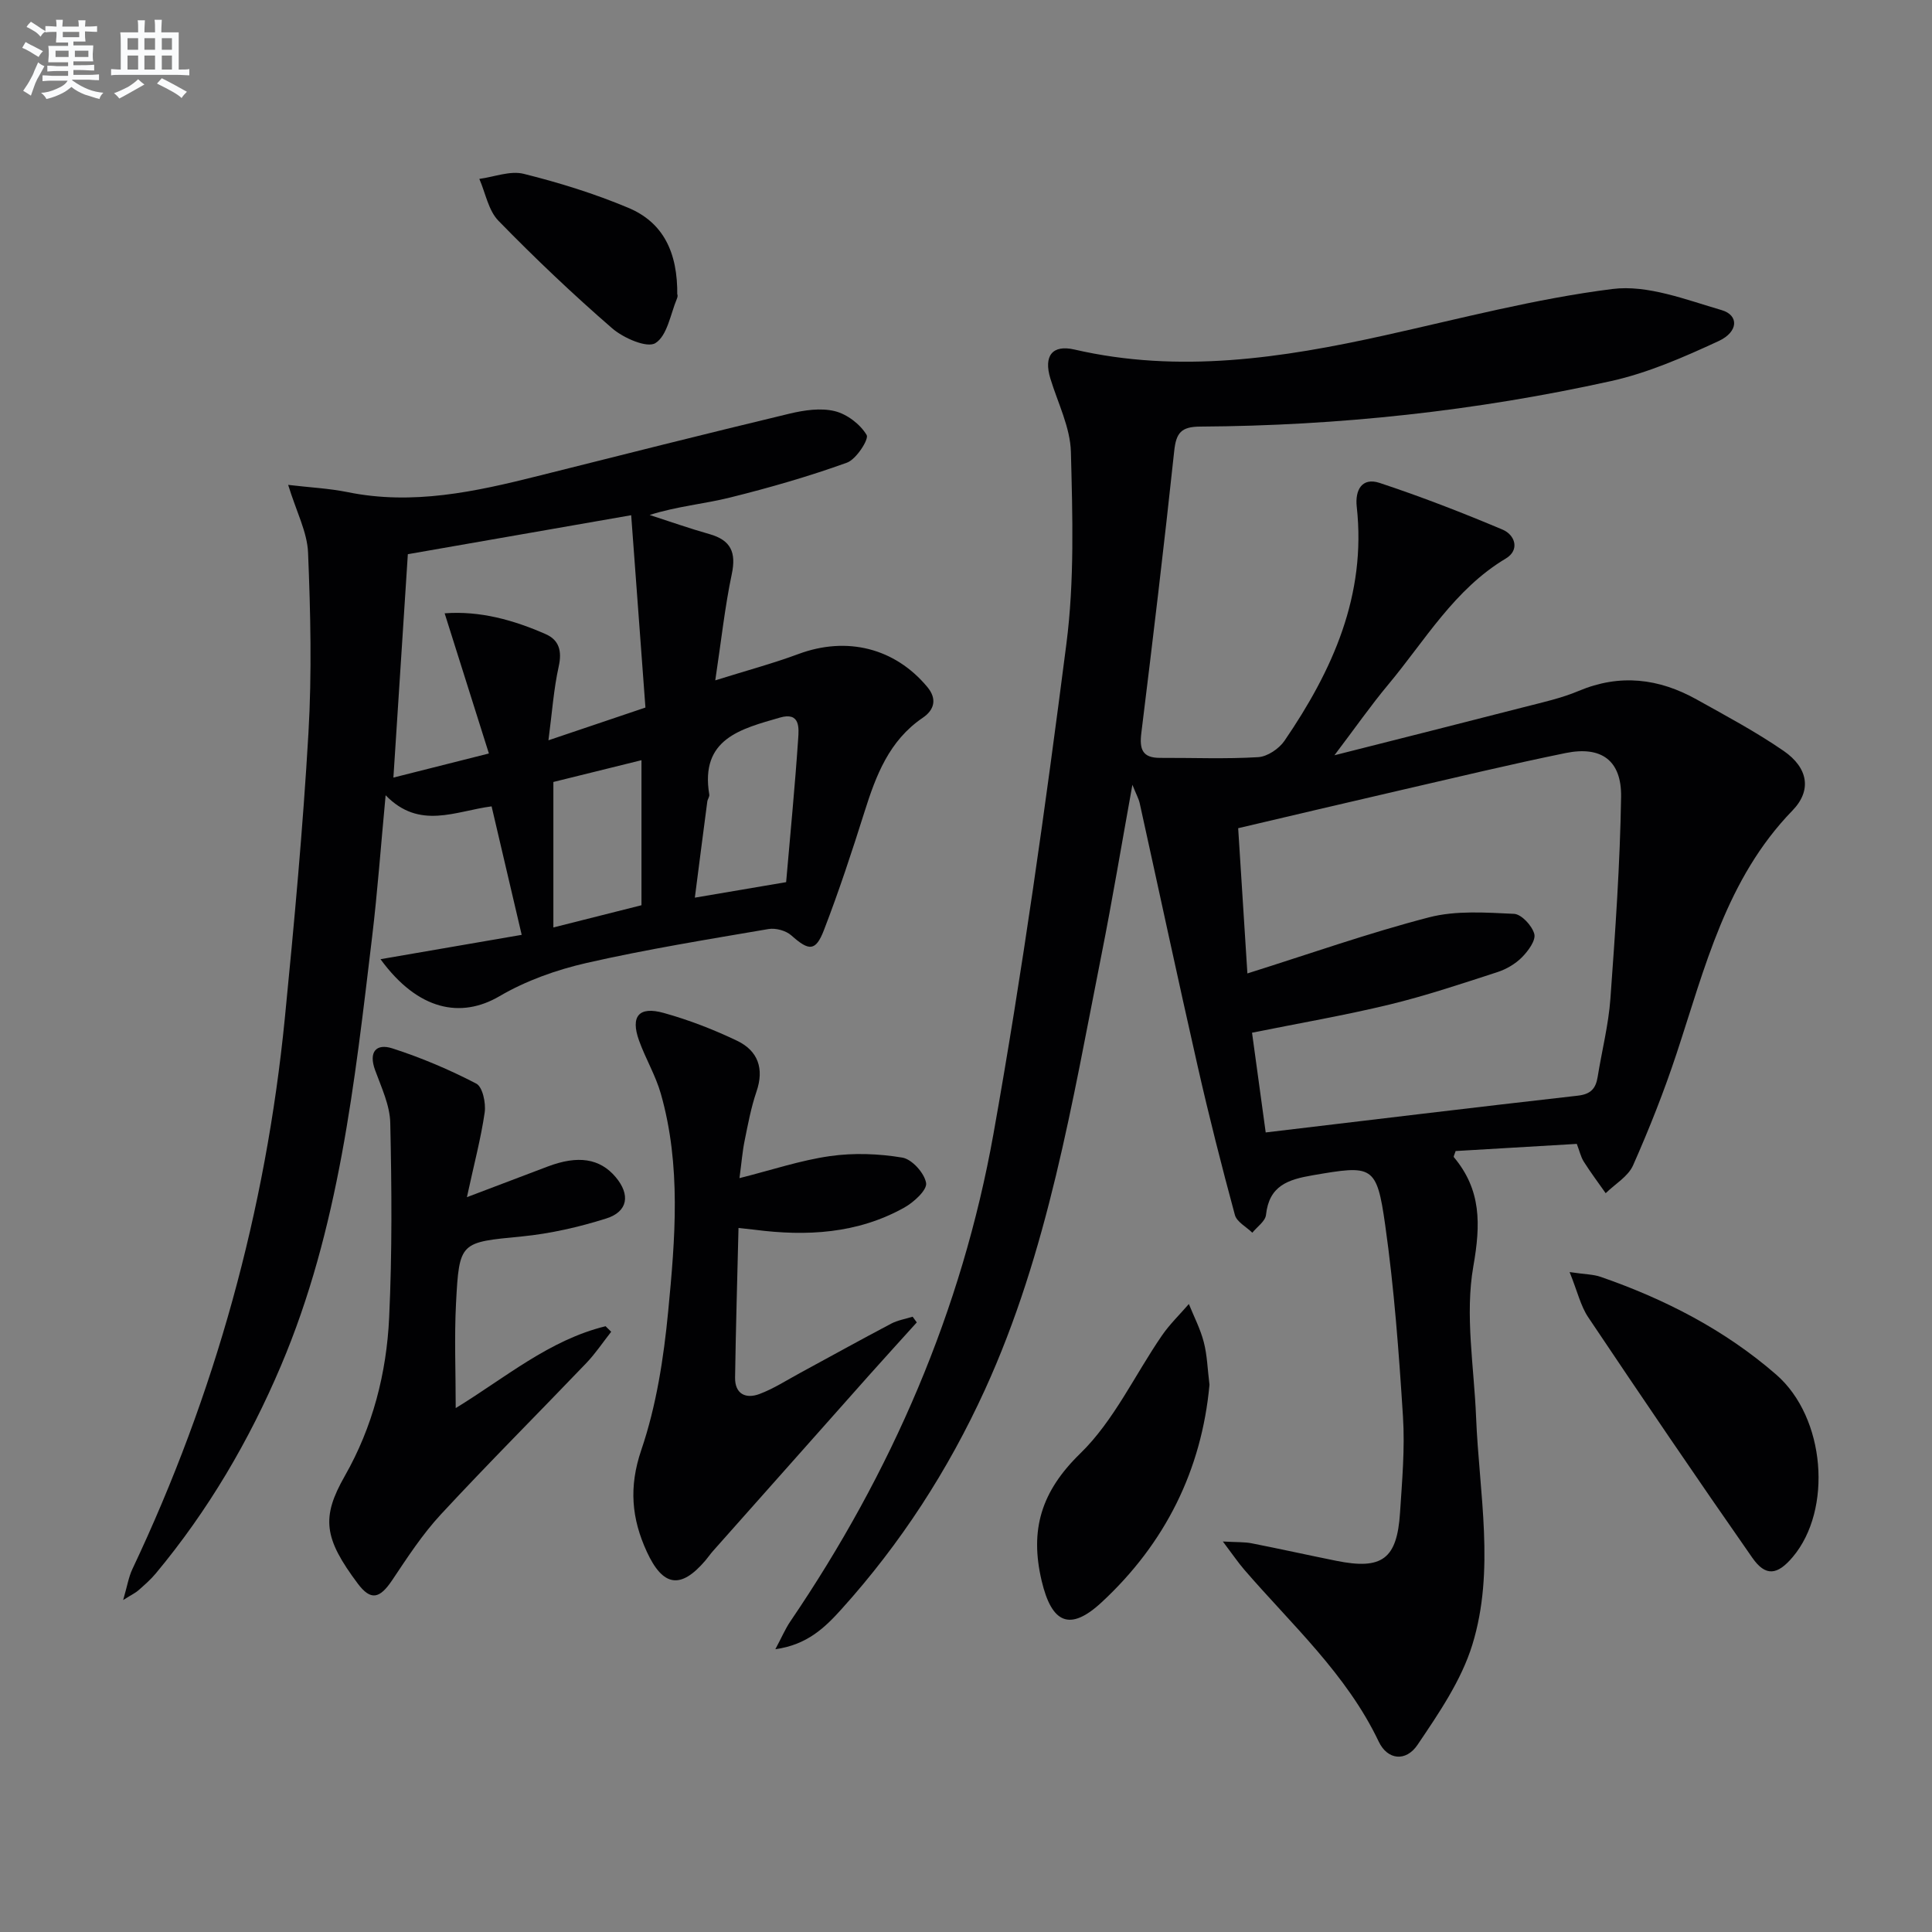
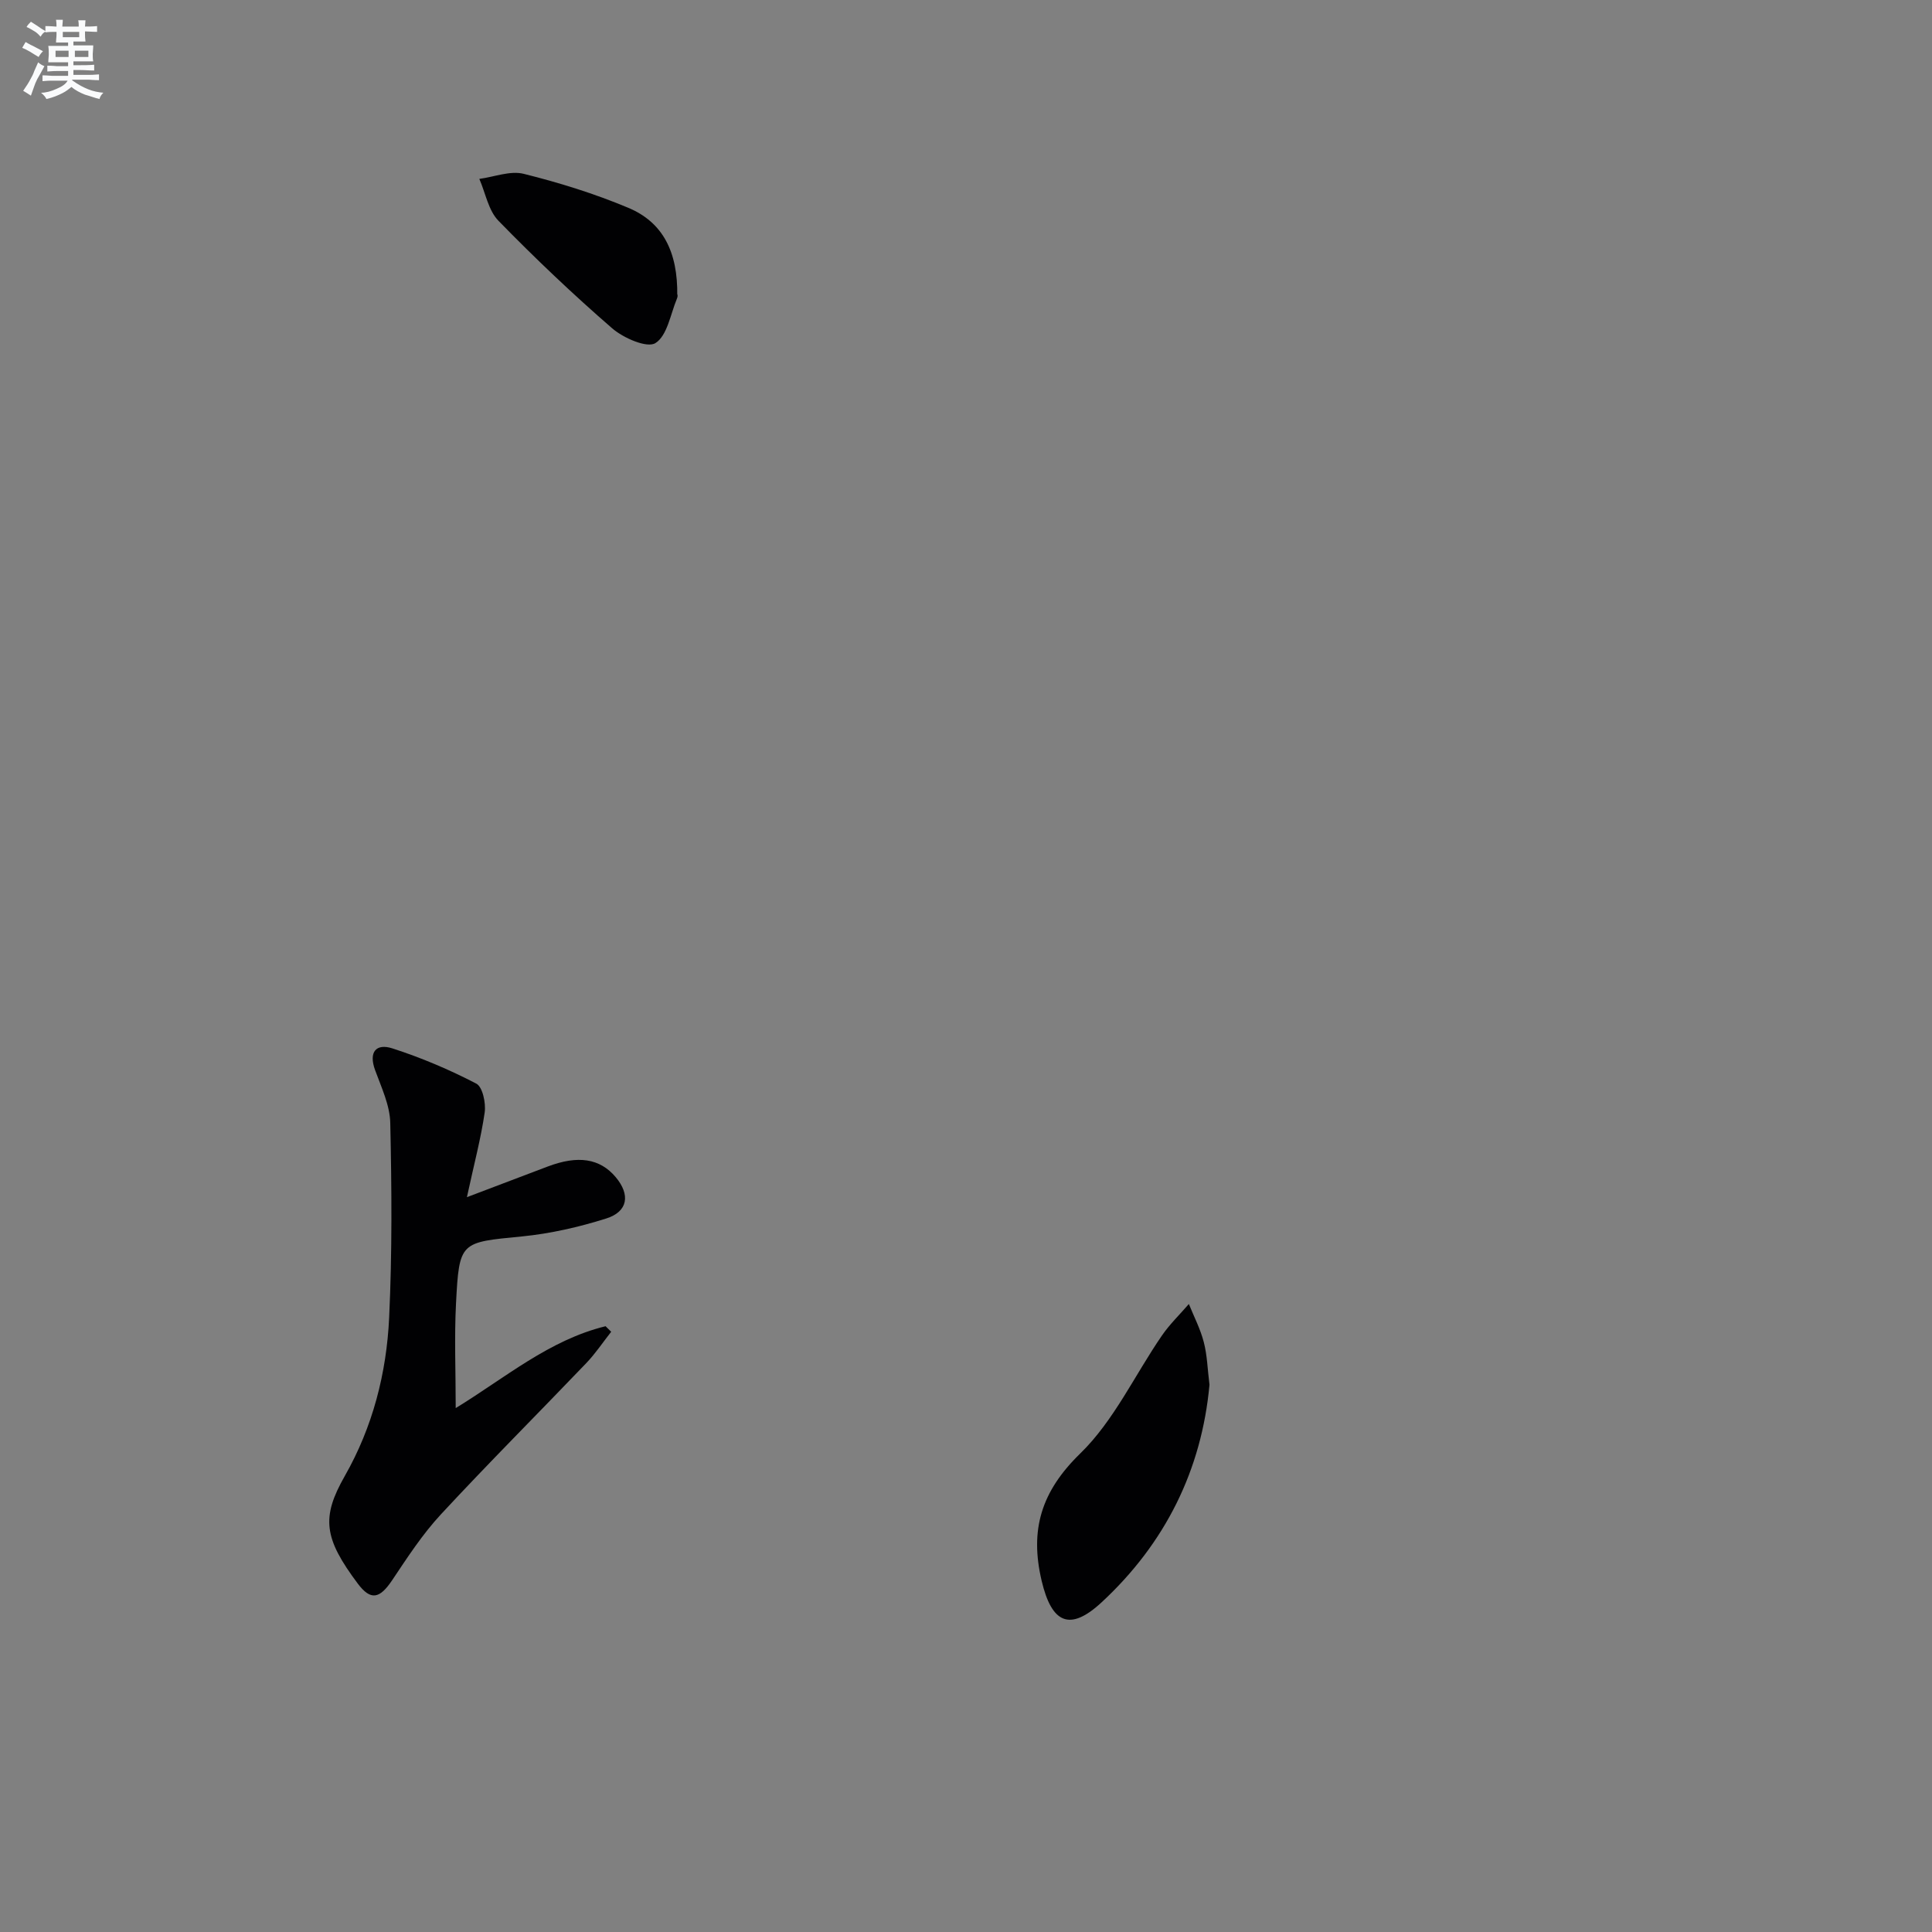
<svg xmlns="http://www.w3.org/2000/svg" enable-background="new 0 0 400 400" viewBox="0 0 400 400">
  <rect x="0" y="0" width="400" height="400" fill="#808080" stroke="none" />
  <g fill="#010103">
-     <path d="m234.45 162.48c-2.27 12.56-4.16 23.91-6.4 35.19-6.07 30.56-11.05 61.43-24.15 90.1-7.59 16.61-17.43 31.81-29.66 45.37-3.39 3.76-7.08 7.4-13.71 8.31 1.33-2.48 2.06-4.23 3.11-5.77 20.93-30.78 35.51-64.37 42.05-100.95 6.01-33.63 10.73-67.5 15.09-101.39 1.69-13.08 1.28-26.5.94-39.75-.13-5.1-2.71-10.16-4.25-15.21-1.43-4.68.37-7.08 5-6.01 21.67 5 42.92 1.78 64.14-2.92 15.7-3.48 31.35-7.62 47.25-9.62 7.25-.91 15.19 2.22 22.57 4.37 3.62 1.05 3.52 4.5-.62 6.42-7.18 3.32-14.6 6.58-22.27 8.28-27.98 6.19-56.39 9.25-85.06 9.42-3.95.02-4.97 1.32-5.37 5.04-2.08 19.49-4.41 38.95-6.81 58.41-.41 3.34.2 5.15 3.87 5.14 6.78-.03 13.57.26 20.32-.15 1.91-.11 4.32-1.74 5.45-3.39 9.96-14.58 16.98-30.13 14.96-48.45-.38-3.43 1.05-6.15 4.73-4.94 8.61 2.85 17.09 6.14 25.44 9.66 2.64 1.11 3.62 4.24.7 5.99-10.69 6.39-16.73 16.99-24.37 26.13-3.6 4.31-6.82 8.94-11.12 14.61 13.93-3.53 26.54-6.7 39.13-9.94 3.85-.99 7.8-1.85 11.44-3.38 8.53-3.59 16.6-2.6 24.43 1.77 6.09 3.4 12.28 6.7 18.01 10.65 5.03 3.47 5.9 8.14 1.81 12.35-13.72 14.14-18.1 32.51-23.98 50.3-2.6 7.86-5.66 15.59-9.01 23.15-1.02 2.31-3.73 3.87-5.67 5.77-1.53-2.17-3.12-4.3-4.54-6.54-.6-.95-.85-2.12-1.44-3.67-8.41.5-16.82.99-25.09 1.48-.21.69-.47 1.13-.37 1.26 5.7 6.8 5.57 13.88 4.04 22.6-1.77 10.08.15 20.82.57 31.27.63 15.73 3.97 31.68-.78 47.09-2.28 7.39-6.94 14.19-11.34 20.71-2.42 3.59-6.23 3.14-8.03-.64-6.66-13.99-18.01-24.21-27.87-35.64-1.24-1.44-2.32-3.04-4.41-5.81 2.96.17 4.48.08 5.94.37 5.86 1.15 11.69 2.45 17.55 3.63 9.46 1.91 12.57-.35 13.19-9.94.43-6.63 1.03-13.32.61-19.92-.84-13.24-1.82-26.52-3.68-39.65-1.76-12.48-2.65-12.43-14.96-10.32-5.22.89-9.07 2.18-9.72 8.21-.14 1.32-1.85 2.47-2.83 3.69-1.24-1.22-3.22-2.23-3.61-3.68-2.77-10.23-5.38-20.51-7.72-30.85-4.11-18.11-7.99-36.28-11.99-54.41-.2-.9-.68-1.74-1.51-3.8zm27.6 71.98c22.14-2.63 43.35-5.21 64.59-7.61 2.71-.3 3.75-1.47 4.14-3.9.87-5.41 2.25-10.78 2.64-16.22 1.01-13.9 1.99-27.82 2.21-41.74.12-7.55-4.09-10.58-11.44-9.09-11.53 2.35-22.98 5.12-34.46 7.76-11.11 2.56-22.21 5.19-33.38 7.81.64 10.09 1.26 19.76 1.91 30.07 12.9-4.06 25.12-8.38 37.62-11.62 5.57-1.44 11.71-.99 17.57-.72 1.55.07 3.76 2.46 4.21 4.17.35 1.33-1.28 3.54-2.56 4.83-1.36 1.37-3.24 2.47-5.09 3.07-7.4 2.4-14.81 4.89-22.36 6.72-9.28 2.24-18.7 3.86-28.43 5.82 1.02 7.41 1.98 14.42 2.83 20.65z" />
-     <path d="m78.78 198.59c9.83-1.7 19.37-3.34 29.23-5.04-2.1-8.96-4.12-17.61-6.23-26.6-7.48.96-14.92 4.94-21.94-2.3-1 10.61-1.68 20.01-2.8 29.35-3.62 30.15-6.84 60.42-18.87 88.76-6.59 15.54-15.09 30.01-25.93 43.02-1.06 1.27-2.33 2.37-3.57 3.47-.59.53-1.35.87-3.17 2.02.84-2.88 1.13-4.75 1.9-6.39 17.13-36.2 27.63-74.24 31.57-114.06 1.94-19.66 3.75-39.35 4.89-59.07.72-12.41.43-24.92-.08-37.35-.18-4.26-2.41-8.44-4.12-14.01 4.45.53 8.44.72 12.31 1.5 13.47 2.75 26.41-.08 39.36-3.33 17.37-4.37 34.73-8.74 52.14-12.92 3.02-.72 6.44-1.23 9.35-.52 2.55.62 5.28 2.71 6.61 4.94.52.86-2.15 5.04-4.08 5.73-7.91 2.85-16.04 5.19-24.21 7.22-5.39 1.34-10.98 1.81-16.64 3.61 4.14 1.34 8.24 2.79 12.42 3.97 4.41 1.26 5.53 3.78 4.59 8.26-1.43 6.78-2.17 13.7-3.42 22.01 6.44-2.02 11.93-3.49 17.24-5.46 9.98-3.7 19.93-1.26 26.66 6.83 2.09 2.51 1.43 4.77-.95 6.38-6.96 4.73-9.68 11.93-12.06 19.49-2.59 8.22-5.29 16.42-8.39 24.46-1.73 4.48-3.12 4.34-6.75 1.11-1.12-1-3.25-1.58-4.74-1.32-12.59 2.15-25.22 4.19-37.66 7.02-6.23 1.42-12.54 3.67-18.02 6.88-7.95 4.66-16.85 3.02-24.64-7.66zm5.66-83.85c-.96 14.81-1.96 30.25-2.99 46.25 6.56-1.66 12.46-3.15 19.77-4.99-3.12-9.88-6.09-19.32-9.16-29.02 7.28-.55 14.24 1.37 20.94 4.32 2.76 1.22 3.38 3.5 2.68 6.66-1.05 4.73-1.38 9.62-2.13 15.31 7.3-2.46 13.36-4.51 20.08-6.78-1.01-13.67-2-26.99-2.95-39.82-16.06 2.8-31.01 5.41-46.24 8.07zm78.32 67.9c.88-10.14 1.83-19.88 2.49-29.64.15-2.21.48-5.67-3.78-4.43-8.06 2.34-16.57 4.36-14.62 15.94.07.44-.34.94-.41 1.43-.86 6.5-1.69 13.01-2.58 19.91 6.67-1.13 12.52-2.12 18.9-3.21zm-48.19 9.38c6.36-1.61 12.25-3.09 18.24-4.6 0-10.08 0-19.83 0-30.03-6.33 1.56-12.38 3.06-18.24 4.51z" />
-     <path d="m152.9 254.24c-.25 10.47-.56 20.72-.71 30.97-.05 3.44 2.25 4.46 5.06 3.4 2.93-1.1 5.62-2.85 8.39-4.35 6.28-3.4 12.52-6.87 18.84-10.2 1.36-.72 2.97-.98 4.47-1.45.29.39.57.78.86 1.18-3.26 3.62-6.55 7.21-9.79 10.85-10.82 12.16-21.62 24.33-32.42 36.5-.55.62-1.02 1.32-1.56 1.95-5.1 5.98-8.78 5.44-12.12-1.81-3.16-6.87-3.76-13.39-1.15-21.07 3.12-9.16 4.64-19.03 5.57-28.71 1.45-15.02 2.71-30.19-1.52-45.05-1.08-3.8-3.18-7.29-4.52-11.03-1.79-5.01-.04-7.14 5.12-5.7 5.21 1.45 10.35 3.44 15.23 5.78 4.27 2.06 5.61 5.75 3.97 10.51-1.12 3.28-1.76 6.74-2.45 10.14-.46 2.23-.63 4.51-1.07 7.77 6.67-1.68 12.63-3.69 18.74-4.56 4.9-.7 10.09-.51 14.98.31 1.99.33 4.58 3.21 4.92 5.26.24 1.44-2.55 3.99-4.52 5.09-9.7 5.41-20.23 5.98-31.01 4.58-.81-.09-1.63-.17-3.31-.36z" />
    <path d="m96.67 247.86c6.53-2.48 11.61-4.4 16.69-6.33 6.31-2.4 10.85-1.7 14.12 2.19 3.05 3.63 2.55 7.14-1.98 8.56-5.65 1.78-11.55 3.13-17.43 3.71-12.81 1.25-12.99 1-13.66 13.92-.36 6.97-.06 13.96-.06 21.62 10.2-6.23 19.35-14.1 31.03-16.95.39.38.77.77 1.16 1.15-1.72 2.18-3.27 4.52-5.18 6.51-10.01 10.46-20.26 20.7-30.1 31.32-3.81 4.11-6.92 8.9-10.05 13.58-2.58 3.85-4.43 4.34-7.15.71-7.02-9.38-7.57-13.67-2.68-22.25 5.79-10.16 8.65-21.3 9.19-32.82.63-13.41.53-26.86.23-40.29-.08-3.67-1.84-7.36-3.14-10.93-1.38-3.77.21-5.59 3.59-4.5 5.96 1.92 11.8 4.4 17.36 7.29 1.31.68 2.01 4.02 1.74 5.96-.77 5.35-2.18 10.6-3.68 17.55z" />
-     <path d="m324.97 263.37c3.23.48 4.91.46 6.4.98 13.31 4.61 25.74 10.99 36.39 20.26 10.21 8.89 11.67 27.96 3.41 37.75-3.18 3.76-5.61 4.11-8.37.16-11.5-16.47-22.78-33.09-33.96-49.77-1.6-2.38-2.25-5.38-3.87-9.38z" />
    <path d="m250.41 286.7c-1.62 17.65-9.16 32.83-22.32 45.03-6.64 6.16-10.36 4.32-12.43-4.45-2.48-10.52-.12-18.46 8-26.36 6.96-6.77 11.28-16.24 16.91-24.42 1.61-2.34 3.7-4.35 5.57-6.52 1.06 2.62 2.39 5.17 3.09 7.89.71 2.7.77 5.57 1.18 8.83z" />
    <path d="m140.22 61.23c.04-.74.18 0-.06.58-1.35 3.24-2.01 7.7-4.47 9.23-1.74 1.08-6.62-1.05-8.95-3.07-8.16-7.07-16.01-14.54-23.55-22.27-2.08-2.14-2.67-5.74-3.95-8.66 3.08-.41 6.39-1.75 9.19-1.05 7.35 1.83 14.66 4.1 21.64 7.03 7.14 2.98 10.29 9.09 10.15 18.21z" />
  </g>
  <path d="m6.8 9.5c.6.3 1.3.7 2.1 1.1-.4.4-.7.8-.9 1.2-.7-.4-1.3-.8-1.8-1.1s-1.1-.6-1.6-.8c.2-.4.5-.8.7-1.2.4.2.8.5 1.5.8zm.9 6.9c-.3.6-.5 1.1-.7 1.7s-.4 1.1-.6 1.7c-.6-.4-1.1-.7-1.6-1 .7-1 1.2-1.8 1.5-2.4.3-.5.6-1.1.8-1.7.3-.6.5-1.2.8-1.8.3.3.8.6 1.3.8-.7 1.3-1.2 2.2-1.5 2.7zm.1-11c.4.3 1 .7 1.7 1.1-.5.2-.8.6-1.1 1.1-.5-.6-1-1-1.4-1.2s-.9-.6-1.5-.8c.2-.4.5-.7.9-1.1.5.3.9.6 1.4.9zm10.5 13.1c1 .4 2 .6 3.1.7-.4.4-.7.8-.8 1.3-.9-.2-1.9-.6-3-.9-1-.4-2-.9-2.8-1.6-.5.4-1.1.9-1.9 1.3s-1.9.9-3.3 1.2c-.1-.3-.5-.8-1.1-1.3 1 0 2.1-.3 3.2-.8 1.2-.5 1.9-1 2.3-1.7h-3.2c-.4 0-1 0-2 .1v-1.2c1 0 1.7.1 2 .1h3.3v-1h-2.3c-.2 0-.9 0-2 .1v-1.2c1.2 0 1.9.1 2 .1h2.3v-.8h-4.1c0-.7.1-1.2.1-1.6 0-.5 0-1.1-.1-1.8h4.1v-.7h-2.5c0-.6.1-1.1.1-1.6v-.6h-.5c-.4 0-1 0-1.8.1v-1.3c1.2 0 1.9.1 2.1.1h.2c0-.3 0-.8-.1-1.4h1.4c0 .6-.1 1-.1 1.4h3.4c0-.4 0-.8-.1-1.3h1.5c0 .4-.1.9-.1 1.3.7 0 1.5 0 2.5-.1v1.2c-1 0-1.8-.1-2.5-.1v.6c0 .3 0 .8.1 1.5h-2.5v.8h4.1c0 .8-.1 1.3-.1 1.8s0 1 .1 1.5h-4.1v.8h1.4c.8 0 1.8 0 2.9-.1v1.2c-1 0-1.9-.1-2.8-.1h-1.5v1h3.2c.3 0 1 0 2.1-.1v1.2c-1.1 0-1.8-.1-2.1-.1h-3.4l-.1.1c1.4 1 2.4 1.5 3.4 1.9zm-4.1-6.7v-1.3h-2.7v1.3zm2.2-4.1v-1.1h-3.4v1.1zm1.9 4.1v-1.3h-2.8v1.3z" fill="#fafbfc" />
-   <path d="m37 6.7v2.3 5.4c1 0 1.8 0 2.2-.1v1.3c-.6 0-1.5-.1-2.5-.1h-11.9c-.7 0-1.3 0-1.8.1v-1.3c.5 0 1.1.1 2 .1v-5.2c0-1 0-1.8-.1-2.5h3.7c0-1.3 0-2.1-.1-2.5h1.5c0 .4-.1 1.3-.1 2.5h2.2c0-1.2 0-2.1-.1-2.6h1.5c0 .4-.1 1.3-.1 2.6zm-12.3 13.7c-.3-.4-.7-.8-1.1-1.1 1.1-.4 2.1-.9 2.9-1.3.8-.5 1.5-1 2.1-1.6.4.4.9.8 1.3 1.1-2.5 1.4-4.2 2.4-5.2 2.9zm3.9-10.1v-2.4h-2.2v2.4zm0 4.1v-2.9h-2.2v2.9zm3.5-4.1v-2.4h-2.2v2.4zm0 4.1v-2.9h-2.2v2.9zm.4 2.9 1-1.1c.6.3 1.4.7 2.5 1.3s2 1.1 2.7 1.5c-.4.4-.8.8-1.1 1.3-.8-.8-2.5-1.7-5.1-3zm3.1-7v-2.4h-2.1v2.4zm0 4.1v-2.9h-2.1v2.9z" fill="#fafbfc" />
</svg>